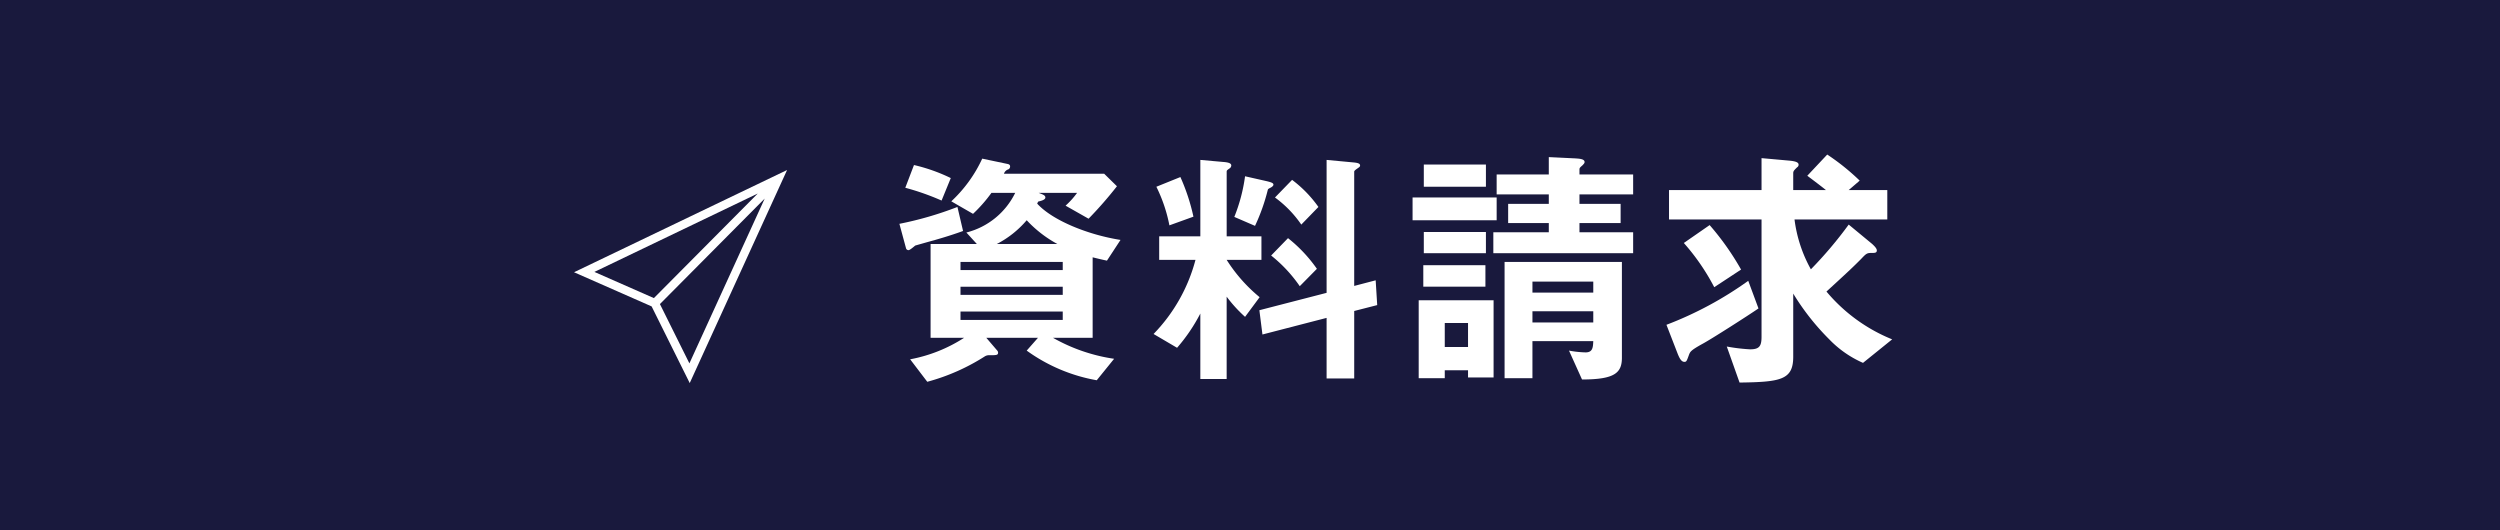
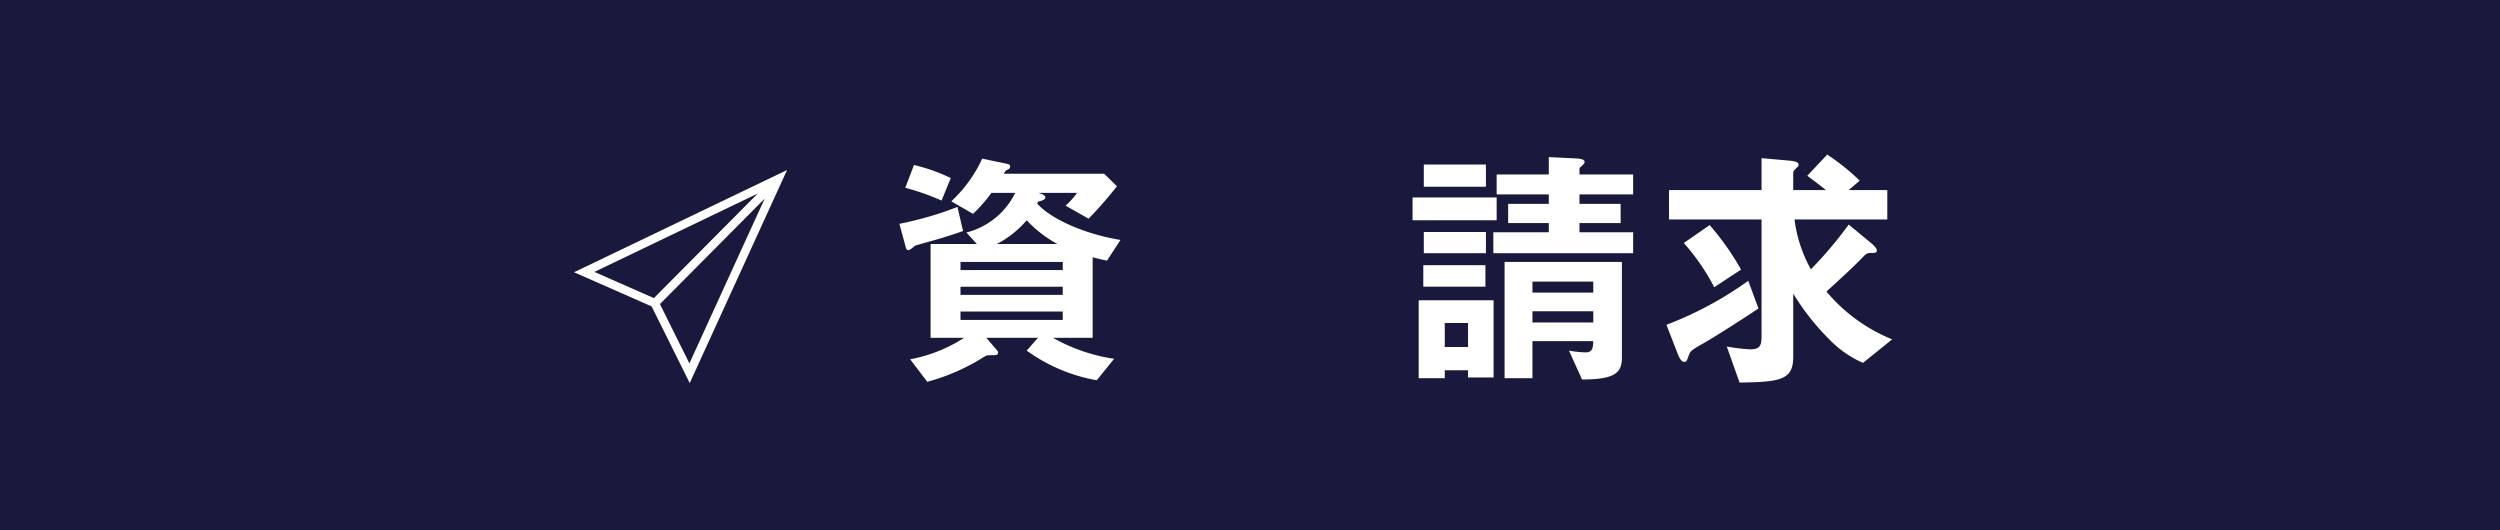
<svg xmlns="http://www.w3.org/2000/svg" viewBox="0 0 264 56">
  <defs>
    <style>
      .cls-1 {
        fill: #19193d;
      }

      .cls-2 {
        fill: #fff;
      }
    </style>
  </defs>
  <g id="レイヤー_2" data-name="レイヤー 2">
    <g id="レイヤー_2-2" data-name="レイヤー 2">
      <rect class="cls-1" width="264" height="56" />
      <g>
        <path class="cls-2" d="M98.675,25.363c-.324.081-1.835.513-2.024.567-.135.108-.567.486-.702.486a.267.267,0,0,1-.27-.189l-.702-2.591a36.549,36.549,0,0,0,6.128-1.782l.594,2.538C100.133,24.958,99.107,25.228,98.675,25.363Zm.756-4.184a26.027,26.027,0,0,0-3.833-1.35l.918-2.402a18.319,18.319,0,0,1,3.887,1.377Zm17.464,6.344c-.405-.081-.864-.189-1.512-.351v8.502H111.2a18.457,18.457,0,0,0,6.451,2.214l-1.835,2.267a17.904,17.904,0,0,1-7.396-3.131l1.188-1.35h-5.453l1.134,1.323a.342.342,0,0,1,.108.243c0,.27-.189.27-.917.27a.851.851,0,0,0-.459.108,21.793,21.793,0,0,1-6.101,2.699l-1.808-2.375a15.808,15.808,0,0,0,5.695-2.268H98.27V25.767h4.886l-1.107-1.214a7.884,7.884,0,0,0,5.156-4.184h-2.51a15.378,15.378,0,0,1-1.943,2.213L100.457,21.26a14.389,14.389,0,0,0,3.266-4.508l2.699.567c.135.027.243.108.243.243a.327.327,0,0,1-.188.324.701.701,0,0,0-.459.459h10.581l1.35,1.323a41.823,41.823,0,0,1-2.996,3.428l-2.429-1.377a8.469,8.469,0,0,0,1.214-1.35h-4.049c.405.162.702.243.702.486,0,.27-.54.378-.756.432a1.65,1.65,0,0,0-.108.216c1.62,1.781,5.372,3.293,8.8,3.833Zm-4.67.135H101.429v.864h10.797Zm0,2.618H101.429v.864h10.797Zm0,2.619H101.429v.891h10.797ZM108.42,23.257a10.43,10.43,0,0,1-3.158,2.51h6.397A12.709,12.709,0,0,1,108.42,23.257Z" />
-         <path class="cls-2" d="M129.535,27.441a16.511,16.511,0,0,0,3.482,3.941L131.479,33.46a14.466,14.466,0,0,1-1.944-2.132V40.02h-2.78V33.11a18.266,18.266,0,0,1-2.456,3.617l-2.483-1.458a17.703,17.703,0,0,0,4.427-7.828h-3.833V24.958h4.346V16.887l2.43.216c.729.054.837.216.837.378a.39.39,0,0,1-.216.324c-.216.162-.27.189-.27.324V24.958h3.671v2.483Zm-6.046-3.644a15.998,15.998,0,0,0-1.377-4.076l2.538-1.025a21.188,21.188,0,0,1,1.377,4.184Zm10.716-3.995c-.27.135-.297.162-.324.243a20.649,20.649,0,0,1-1.35,3.806l-2.187-.945a17.878,17.878,0,0,0,1.134-4.292l2.267.513c.567.135.729.216.729.378C134.475,19.64,134.259,19.775,134.205,19.802Zm8.8,13.038v7.126h-2.916v-6.397l-6.775,1.754-.324-2.564,7.099-1.835V16.887l2.889.27c.54.054.647.162.647.324,0,.108-.081.162-.189.243-.27.189-.432.297-.432.405V30.194l2.267-.594.162,2.618Zm-5.75-2.618a14.968,14.968,0,0,0-3.023-3.239l1.782-1.835a15.221,15.221,0,0,1,3.05,3.239Zm.162-6.505a11.748,11.748,0,0,0-2.78-2.861l1.808-1.862a12.806,12.806,0,0,1,2.78,2.861Z" />
        <path class="cls-2" d="M149.167,23.257V20.855h8.88v2.402Zm5.857,16.601V39.102h-2.457v.837H149.814V31.706h7.909v8.152ZM150.3,30.275v-2.267h6.56v2.267Zm.054-10.554V17.373h6.559v2.348Zm0,7.018v-2.24h6.559v2.24Zm4.67,7.369h-2.457v2.538h2.457Zm2.672-7.369V24.526h5.857v-.972h-4.292V21.53h4.292v-.999h-5.507V18.426h5.507V16.59l2.78.135c.297.027.999.027.999.378,0,.162-.135.243-.189.324-.27.243-.351.297-.351.459v.54h5.668v2.106h-5.668V21.53h4.346v2.025h-4.346v.972h5.668v2.213Zm9.366,13.335-1.377-3.05a10.968,10.968,0,0,0,1.754.189c.756,0,.783-.54.81-1.188h-6.424v3.914h-2.942V27.657h12.39v10.122C171.273,39.372,170.518,40.074,167.062,40.074Zm1.188-10.338h-6.424v1.161h6.424Zm0,3.131h-6.424v1.188h6.424Z" />
-         <path class="cls-2" d="M179.81,36.295c-1.269.702-1.323.837-1.458,1.188-.243.675-.27.729-.486.729-.324,0-.513-.405-.675-.783l-1.214-3.131a37.98,37.98,0,0,0,8.638-4.643l1.08,2.915C184.642,33.299,180.674,35.836,179.81,36.295Zm16.924,2.024a11.165,11.165,0,0,1-3.563-2.483,25.601,25.601,0,0,1-3.806-4.832v6.667c0,2.43-1.295,2.672-5.668,2.727l-1.35-3.806a18.871,18.871,0,0,0,2.457.297c.972,0,1.214-.324,1.214-1.323v-12.39h-9.771v-3.104h9.771v-3.374l2.997.27c.783.081.917.243.917.432a.317.317,0,0,1-.162.27c-.351.351-.405.405-.405.648v1.754h3.455c-.324-.27-1.214-.945-1.97-1.512l2.106-2.24a24.114,24.114,0,0,1,3.428,2.753l-1.161.999h4.076v3.104H189.501a14.538,14.538,0,0,0,1.728,5.264,42.892,42.892,0,0,0,3.995-4.724l2.483,2.051c.108.108.486.432.486.675,0,.27-.216.27-.594.27-.459,0-.54.081-1.08.648-.81.81-1.079,1.08-3.644,3.428a17.677,17.677,0,0,0,6.937,5.047Zm-15.71-7.99a23.081,23.081,0,0,0-3.212-4.67l2.726-1.89a28.451,28.451,0,0,1,3.32,4.697Z" />
+         <path class="cls-2" d="M179.81,36.295c-1.269.702-1.323.837-1.458,1.188-.243.675-.27.729-.486.729-.324,0-.513-.405-.675-.783l-1.214-3.131a37.98,37.98,0,0,0,8.638-4.643l1.08,2.915C184.642,33.299,180.674,35.836,179.81,36.295Zm16.924,2.024a11.165,11.165,0,0,1-3.563-2.483,25.601,25.601,0,0,1-3.806-4.832v6.667c0,2.43-1.295,2.672-5.668,2.727l-1.35-3.806a18.871,18.871,0,0,0,2.457.297c.972,0,1.214-.324,1.214-1.323v-12.39h-9.771v-3.104h9.771v-3.374l2.997.27c.783.081.917.243.917.432a.317.317,0,0,1-.162.27c-.351.351-.405.405-.405.648v1.754h3.455c-.324-.27-1.214-.945-1.97-1.512l2.106-2.24a24.114,24.114,0,0,1,3.428,2.753l-1.161.999h4.076v3.104H189.501a14.538,14.538,0,0,0,1.728,5.264,42.892,42.892,0,0,0,3.995-4.724l2.483,2.051c.108.108.486.432.486.675,0,.27-.216.27-.594.27-.459,0-.54.081-1.08.648-.81.81-1.079,1.08-3.644,3.428a17.677,17.677,0,0,0,6.937,5.047Zm-15.71-7.99a23.081,23.081,0,0,0-3.212-4.67l2.726-1.89a28.451,28.451,0,0,1,3.32,4.697" />
      </g>
      <path class="cls-2" d="M68.811,32.356l4.024,8.096,10.281-22.5L60.618,28.749Zm.239-.878-6.281-2.764,17.249-8.278Zm3.751,6.894-3.113-6.263L80.753,20.968Z" />
    </g>
  </g>
</svg>